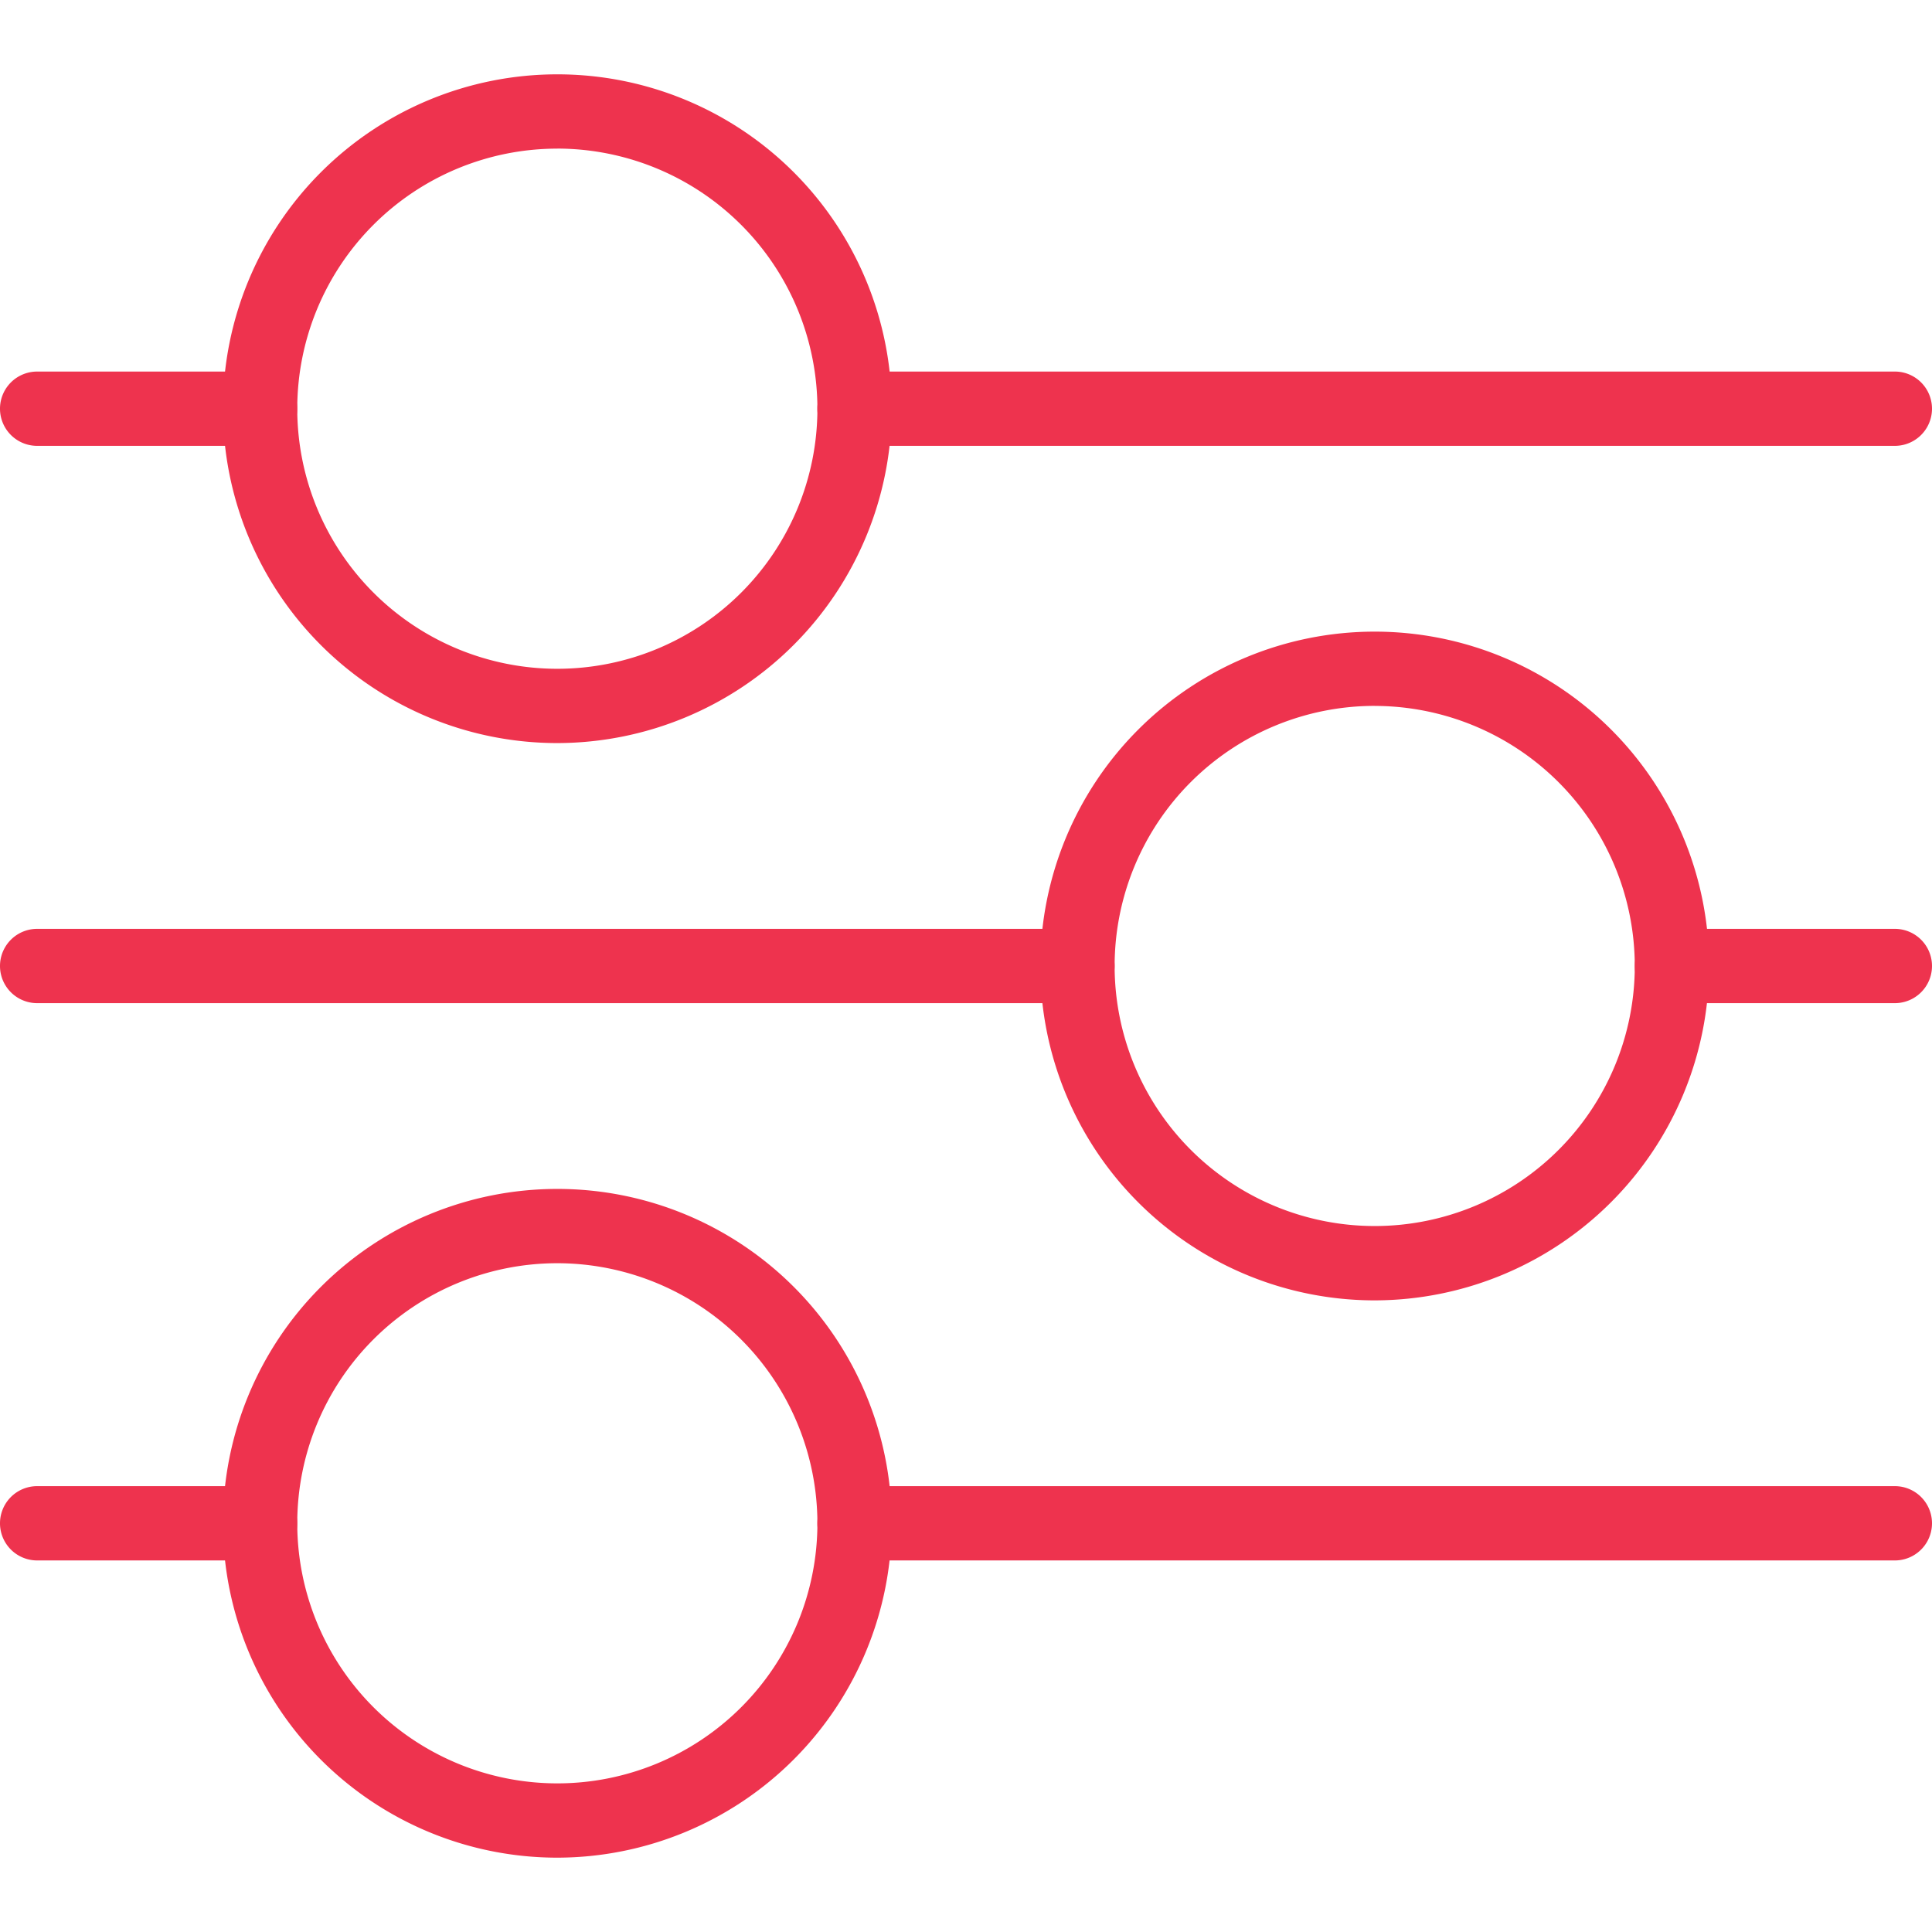
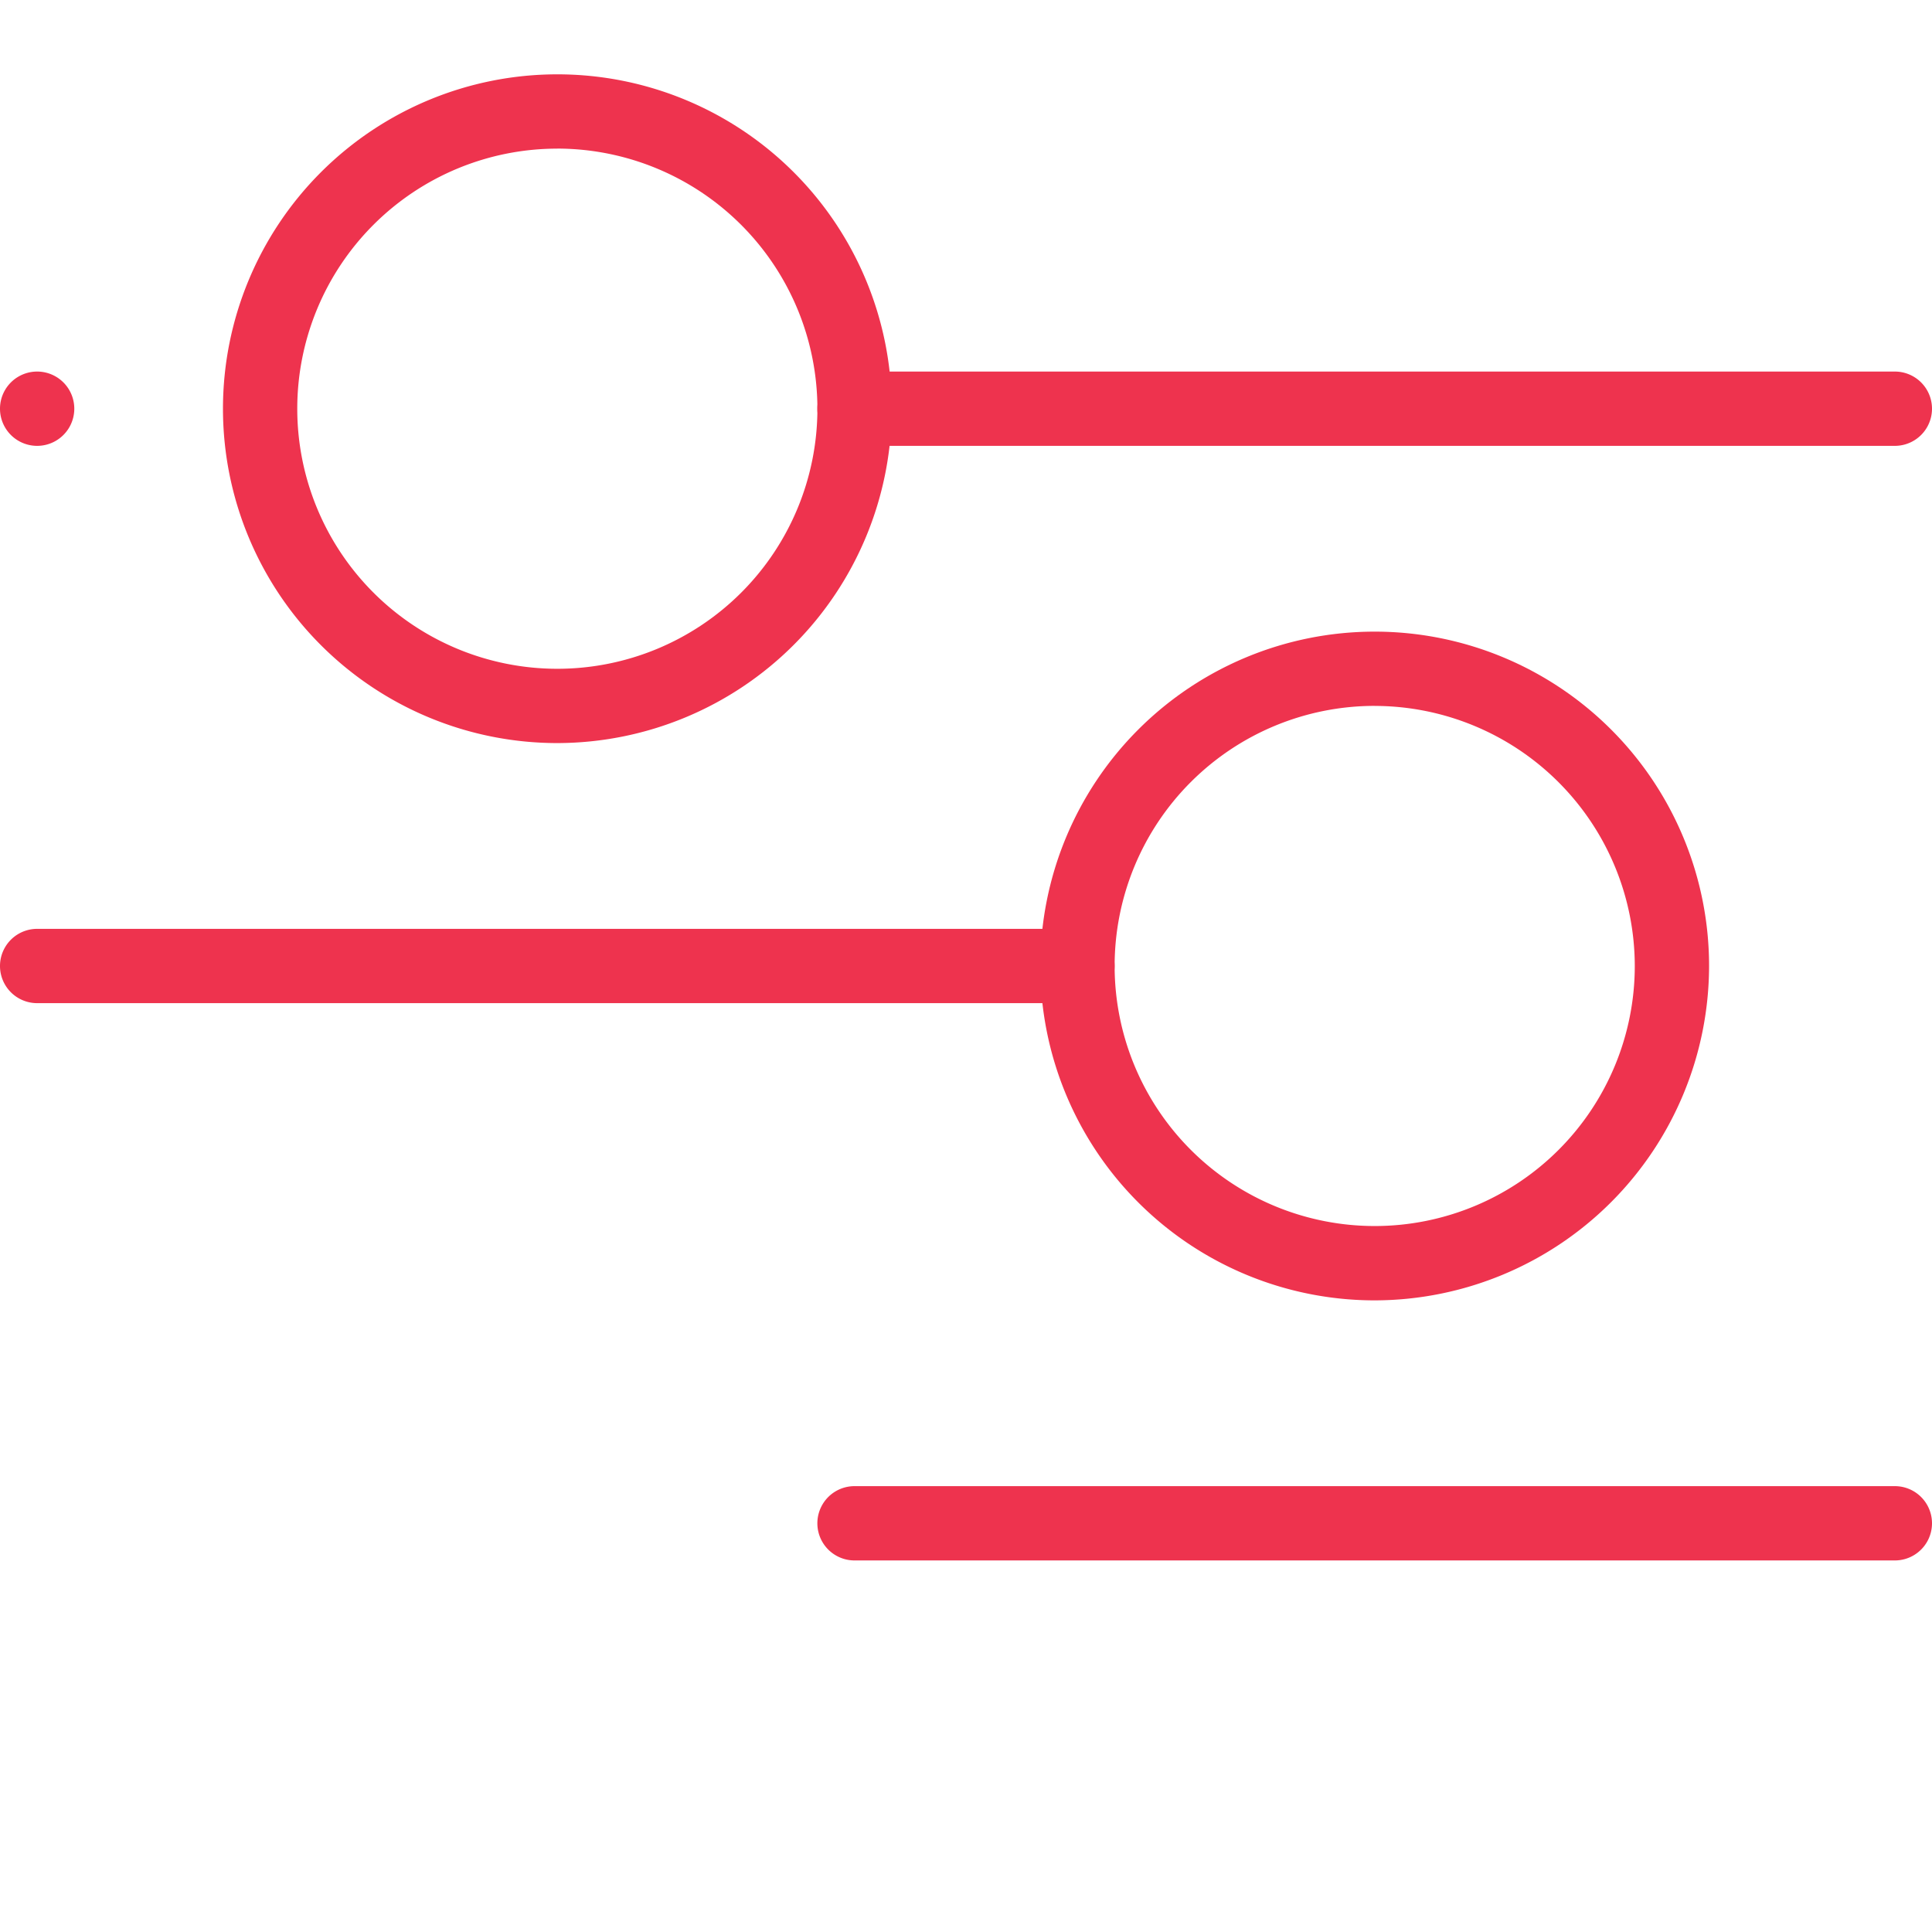
<svg xmlns="http://www.w3.org/2000/svg" width="44" height="44" viewBox="0 0 44 44">
  <g transform="translate(0 -83.308)">
    <g transform="translate(0 85)">
      <path d="M12.693,15.231a7.615,7.615,0,1,1,7.615-7.615A7.627,7.627,0,0,1,12.693,15.231Zm0-13.538a5.923,5.923,0,1,0,5.923,5.923A5.93,5.93,0,0,0,12.693,1.692Z" fill="#ee334e" />
      <path d="M31.308,27.923a7.615,7.615,0,1,1,7.615-7.615A7.627,7.627,0,0,1,31.308,27.923Zm0-13.539a5.923,5.923,0,1,0,5.923,5.923A5.93,5.93,0,0,0,31.308,14.385Z" fill="#ee334e" />
-       <path d="M12.693,40.615A7.615,7.615,0,1,1,20.308,33,7.627,7.627,0,0,1,12.693,40.615Zm0-13.538A5.923,5.923,0,1,0,18.616,33,5.93,5.93,0,0,0,12.693,27.077Z" fill="#ee334e" />
-       <path d="M43.154,21.154H38.077a.846.846,0,0,1,0-1.692h5.077a.846.846,0,1,1,0,1.692Z" fill="#ee334e" />
      <path d="M24.538,21.154H.846a.846.846,0,1,1,0-1.692H24.538a.846.846,0,0,1,0,1.692Z" fill="#ee334e" />
-       <path d="M5.923,8.462H.846a.846.846,0,1,1,0-1.692H5.923a.846.846,0,1,1,0,1.692Z" fill="#ee334e" />
+       <path d="M5.923,8.462H.846a.846.846,0,1,1,0-1.692a.846.846,0,1,1,0,1.692Z" fill="#ee334e" />
      <path d="M43.154,8.462H19.461a.846.846,0,1,1,0-1.692H43.154a.846.846,0,1,1,0,1.692Z" fill="#ee334e" />
      <path d="M43.154,33.846H19.461a.846.846,0,1,1,0-1.692H43.154a.846.846,0,1,1,0,1.692Z" fill="#ee334e" />
-       <path d="M5.923,33.846H.846a.846.846,0,1,1,0-1.692H5.923a.846.846,0,1,1,0,1.692Z" fill="#ee334e" />
    </g>
    <rect width="44" height="44" transform="translate(0 83.308)" fill="none" />
  </g>
</svg>